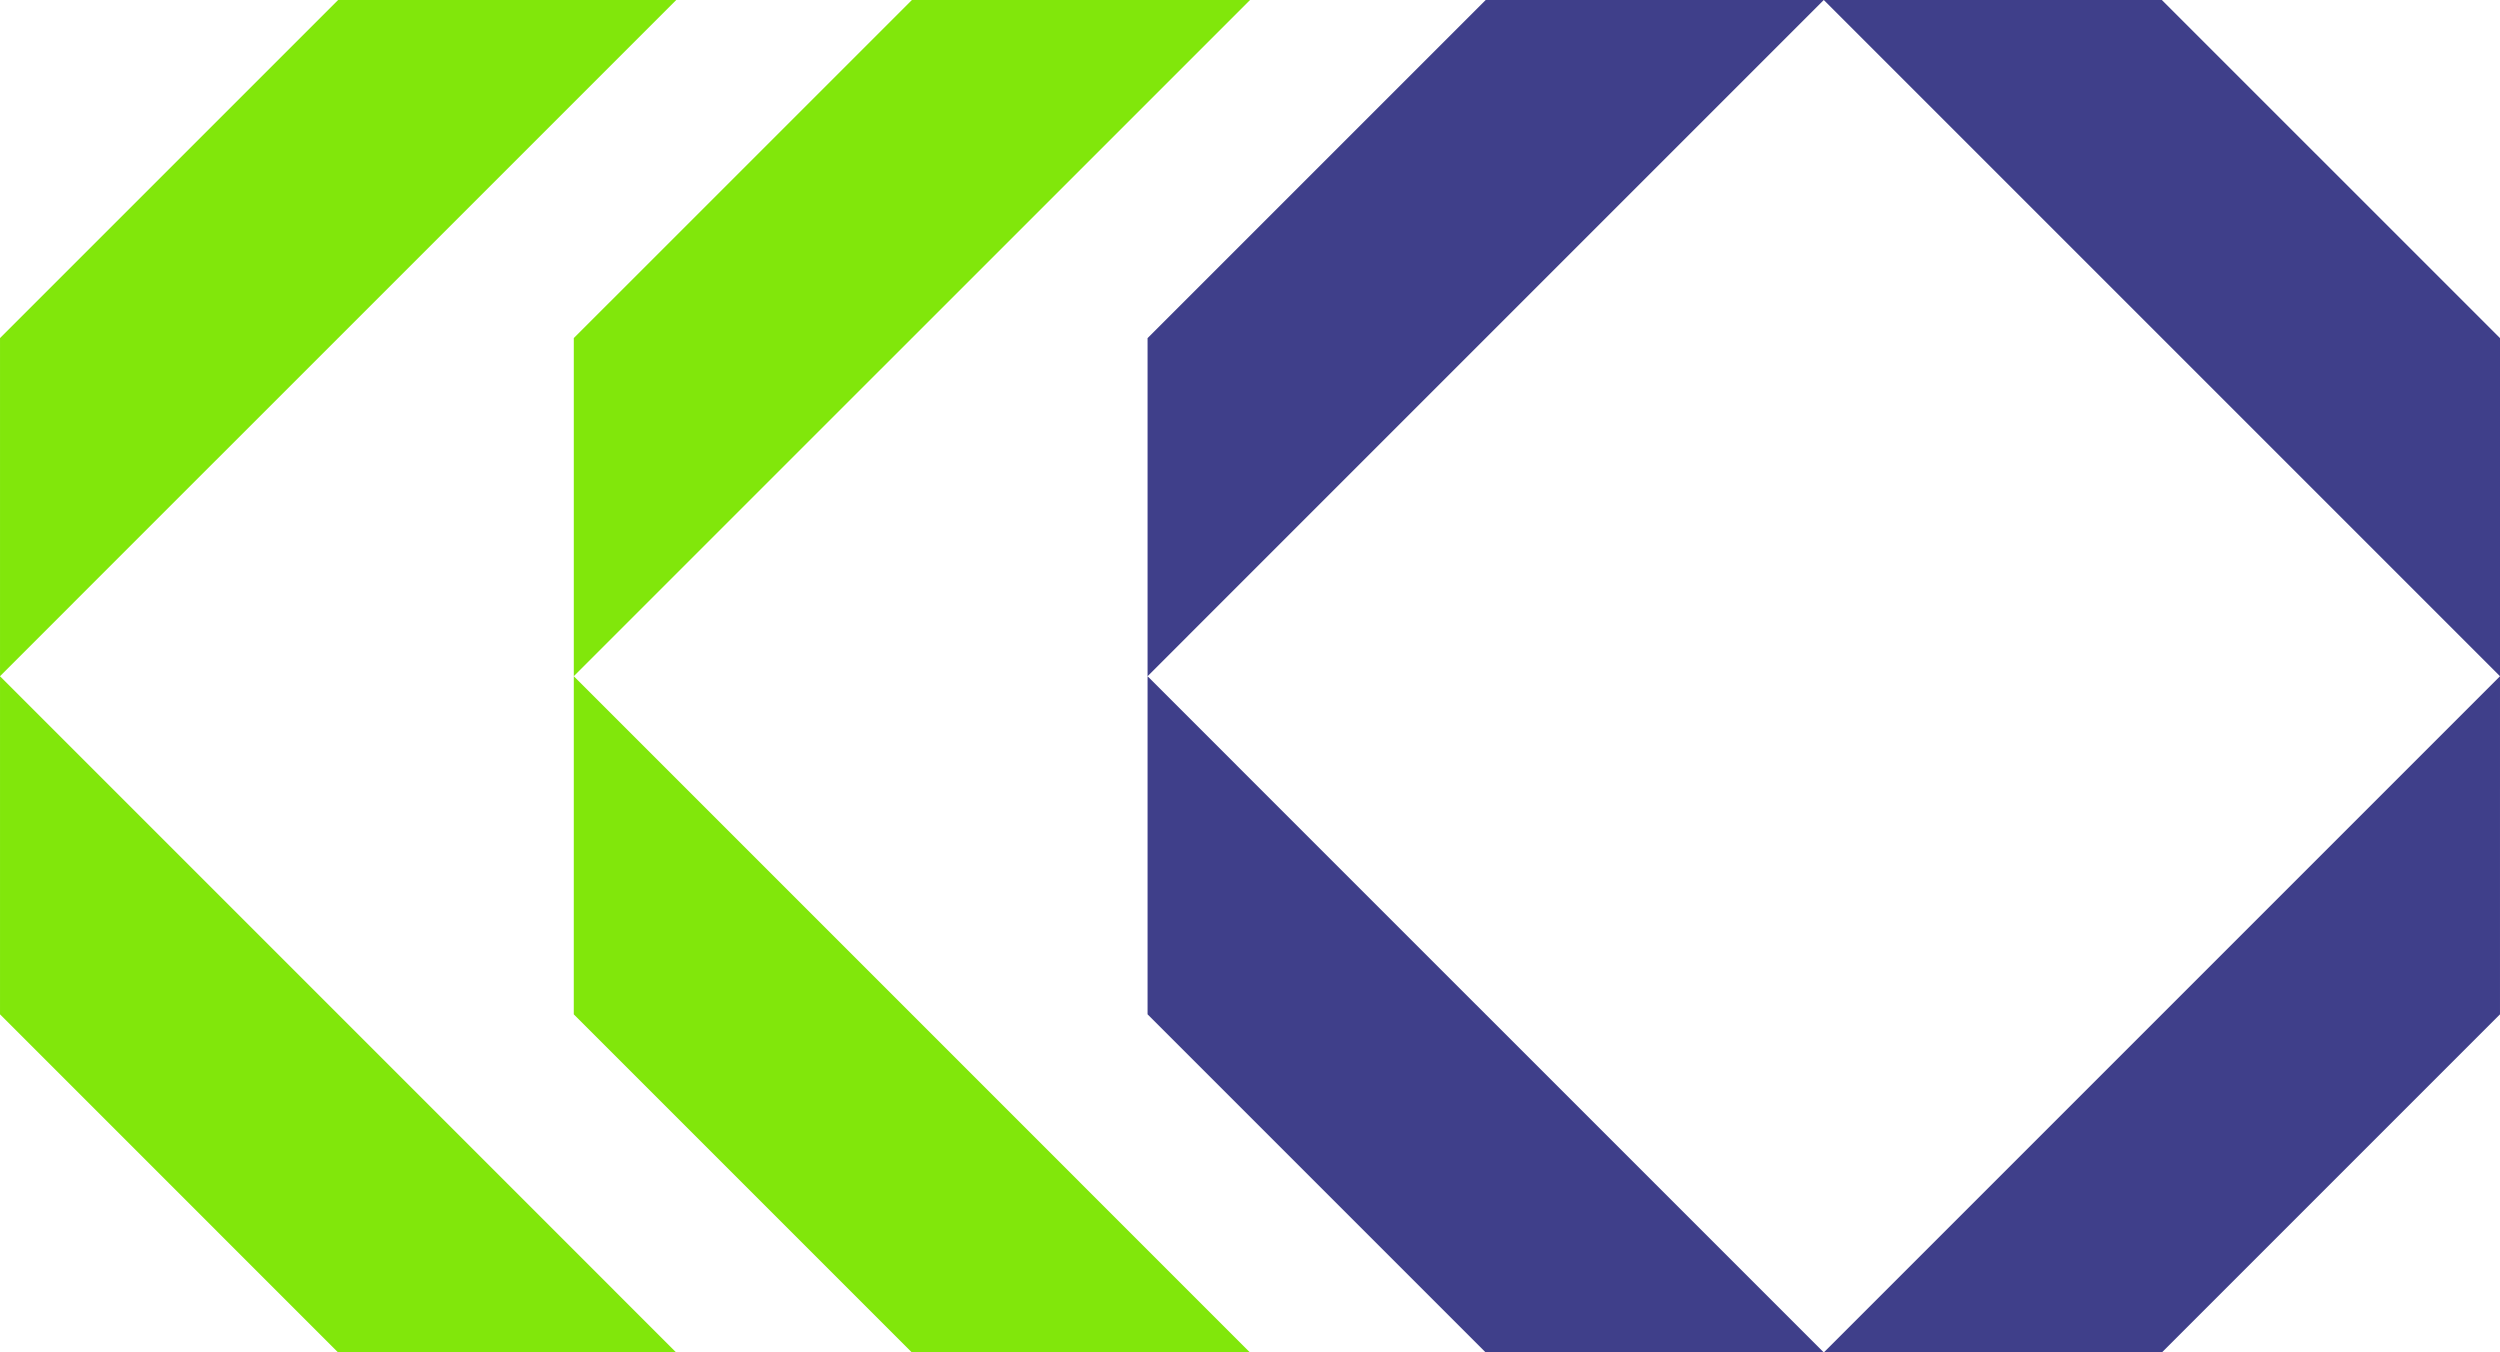
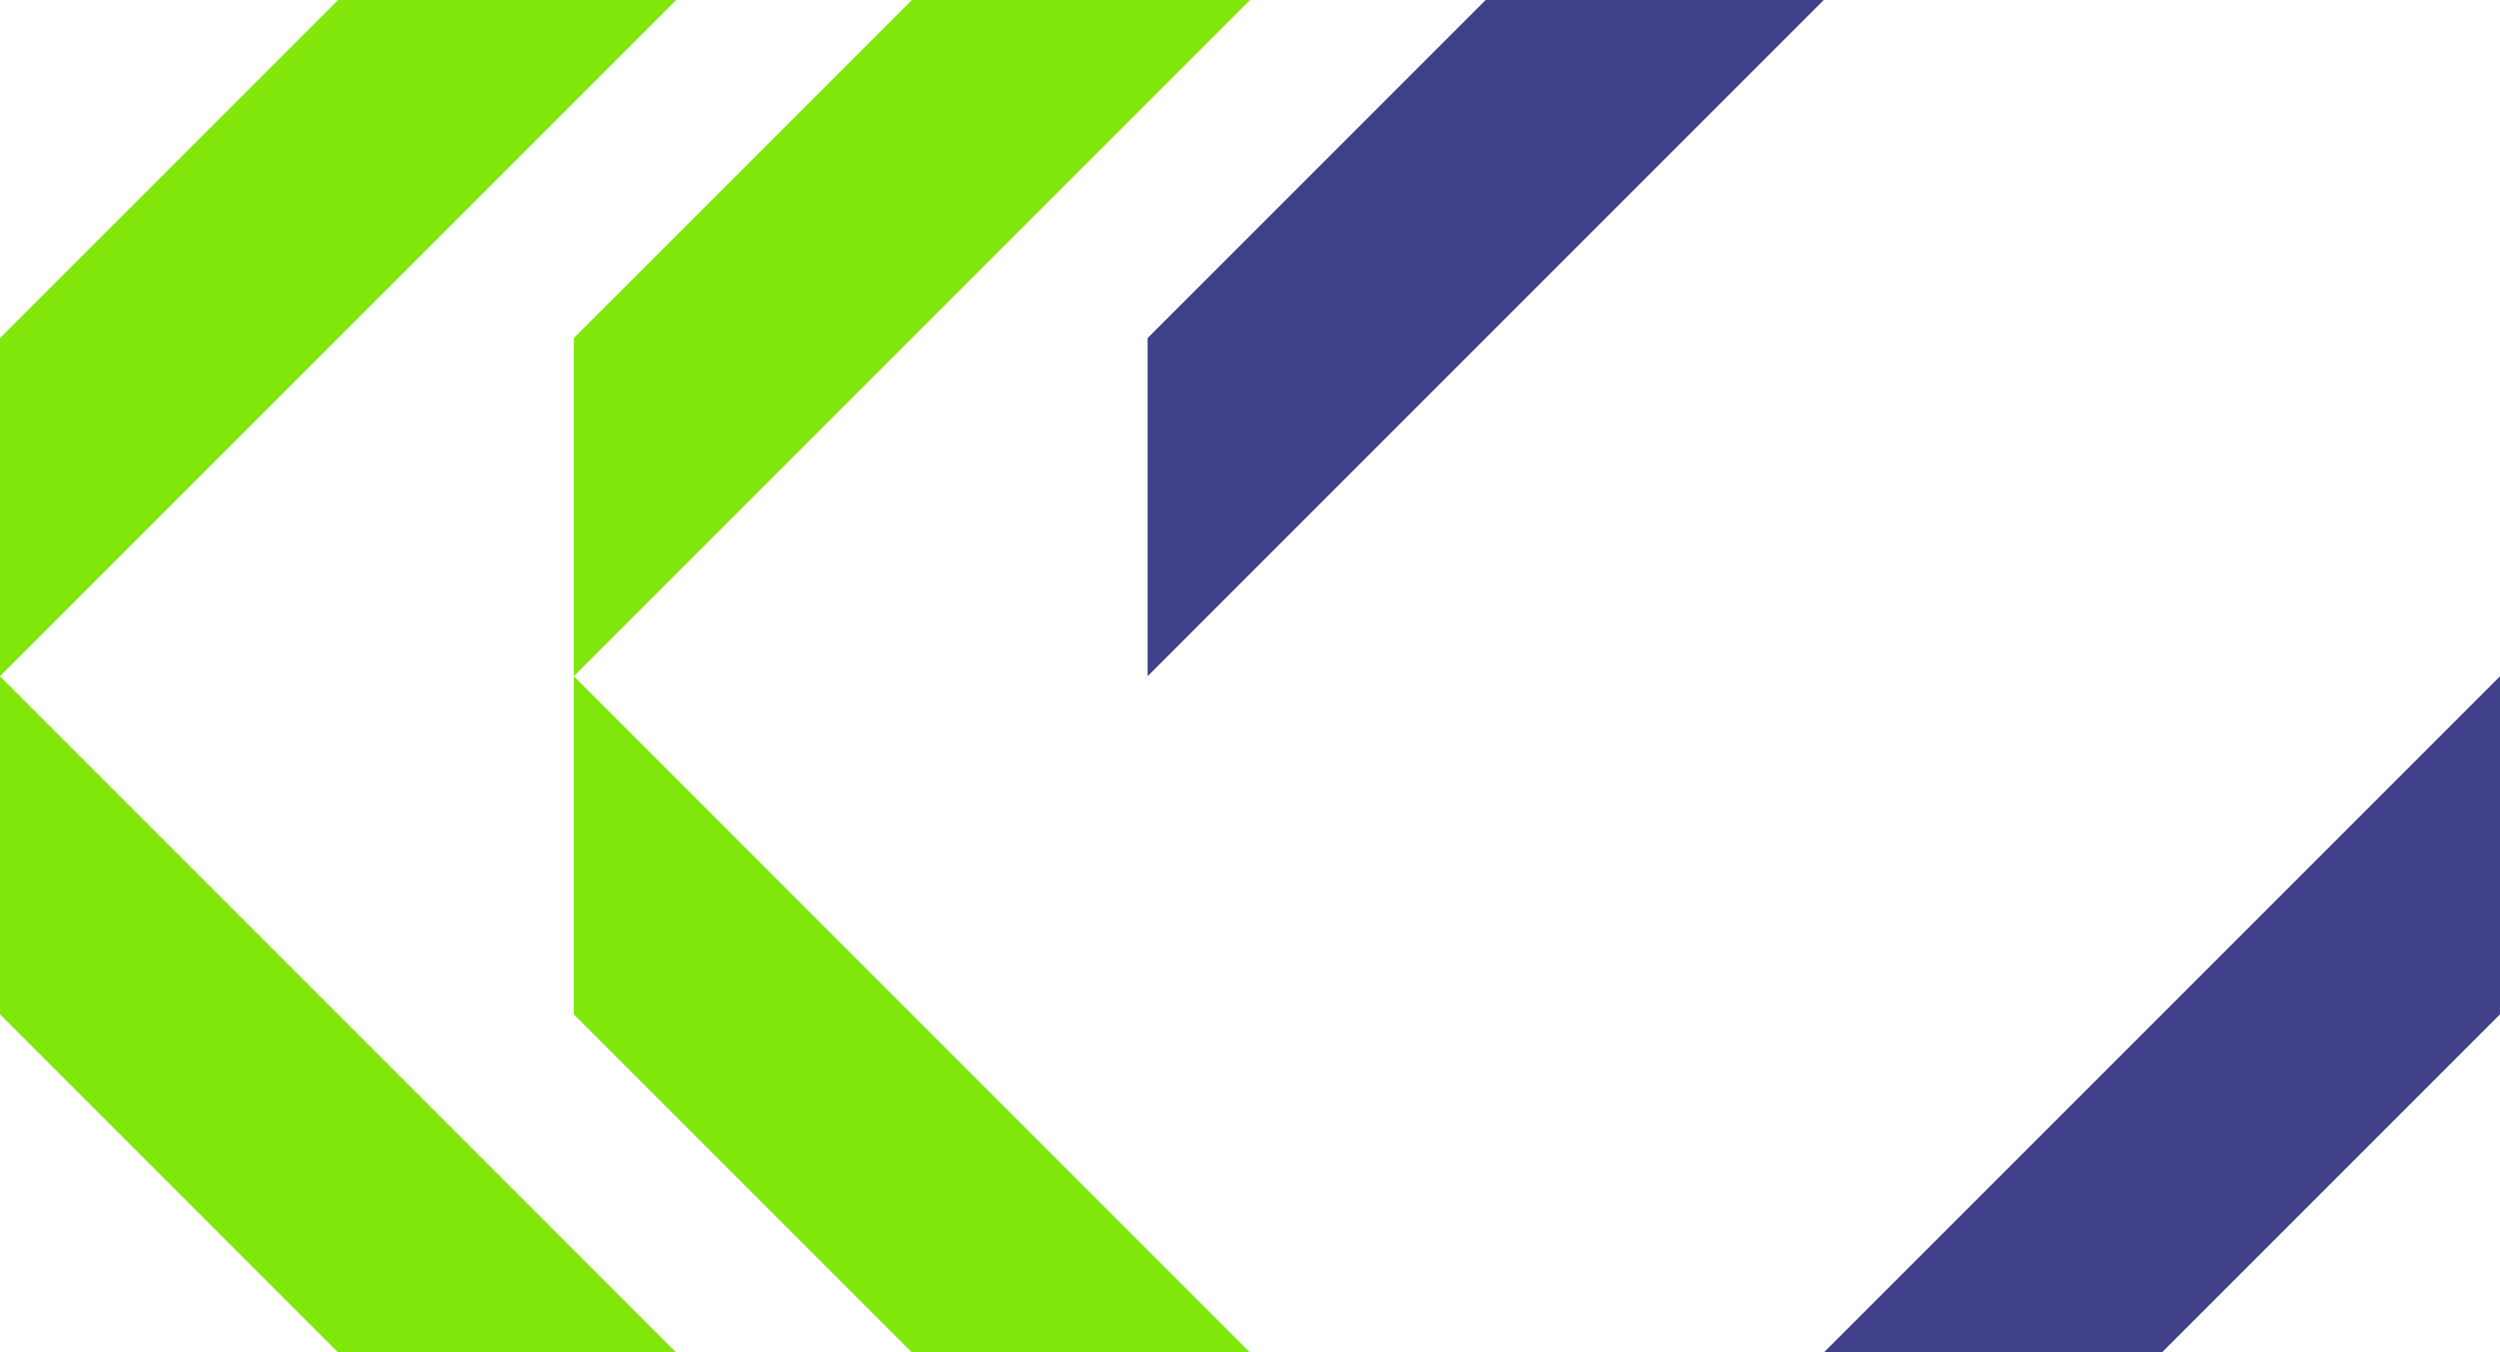
<svg xmlns="http://www.w3.org/2000/svg" width="209.137" height="113.143" viewBox="0 0 209.137 113.143" version="1.1" id="svg1" xml:space="preserve">
  <defs id="defs1" />
  <g id="layer1" transform="translate(-1241.773,-353.409)">
    <g style="fill:none" id="g8" transform="translate(1227.052,339.061)">
-       <path id="path1-4" d="m 167.29,14.348 14.141,14.141 28.287,28.287 14.141,14.141 V 42.635 L 195.571,14.348 Z" style="fill:#3f3f8a;fill-opacity:1" />
      <path id="path5-0" d="M 139.005,14.35 110.72,42.633 V 70.919 L 124.862,56.776 153.145,28.493 167.288,14.35 Z" style="fill:#3f3f8a;fill-opacity:1" />
      <path id="path6-9" d="M 91.005,14.35 62.722,42.629 V 70.915 L 76.864,56.772 105.147,28.493 119.29,14.35 Z" style="fill:#81e70b;fill-opacity:1" />
      <path id="path7-0" d="M 43.005,14.35 14.722,42.629 V 70.915 L 28.864,56.772 57.147,28.493 71.29,14.35 Z" style="fill:#81e70b;fill-opacity:1" />
-       <path id="path17-0" d="m 110.72,70.917 v 28.283 l 28.287,28.287 h 28.283 L 153.147,113.344 124.86,85.059 Z" style="fill:#3f3f8a;fill-opacity:1" />
      <path id="path18-66" d="m 62.722,70.919 -0.002,28.283 28.287,28.289 H 119.29 L 105.149,113.348 76.862,85.059 Z" style="fill:#81e70b;fill-opacity:1" />
      <path id="path19-1" d="m 14.722,70.919 v 28.283 l 28.287,28.289 h 28.281 L 57.149,113.348 28.862,85.059 Z" style="fill:#81e70b;fill-opacity:1" />
      <path id="path29" d="m 223.858,70.919 -14.141,14.141 -28.285,28.285 -14.143,14.143 h 28.283 l 28.285,-28.285 z" style="fill:#3f3f8a;fill-opacity:1" />
    </g>
  </g>
</svg>